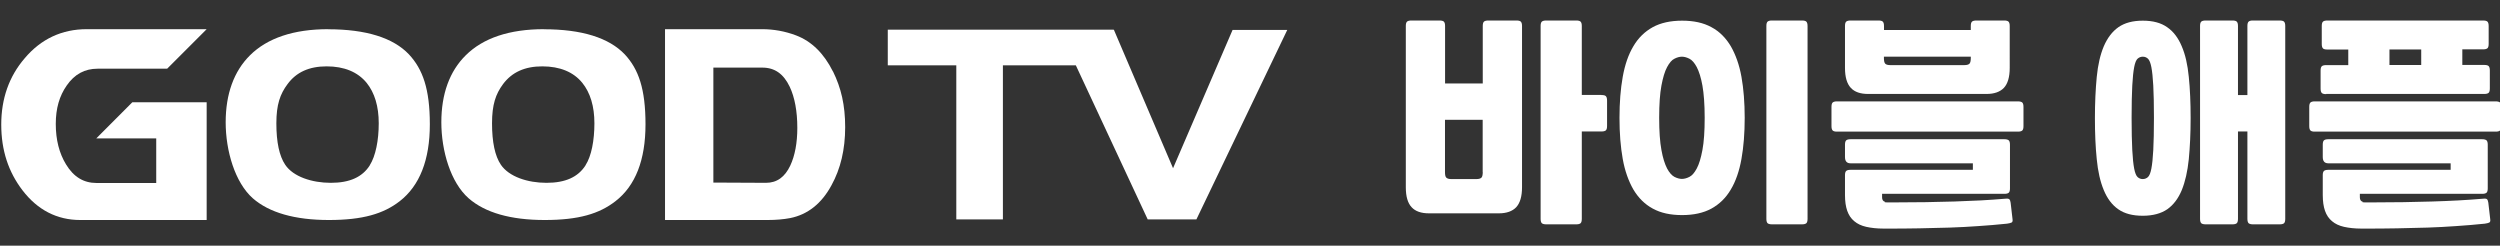
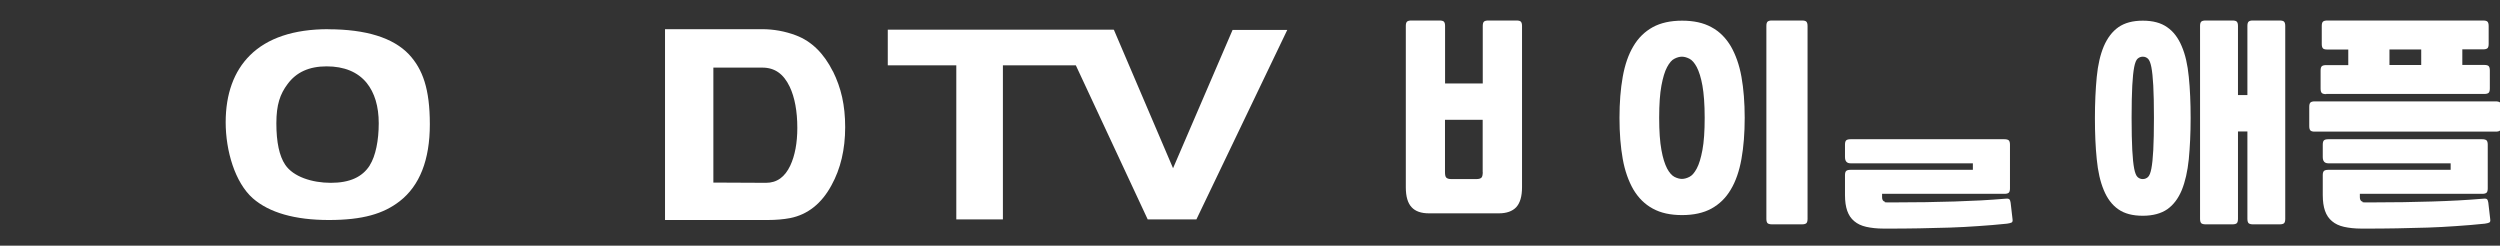
<svg xmlns="http://www.w3.org/2000/svg" id="_레이어_1" data-name="레이어_1" version="1.1" viewBox="0 0 2998.8 294.7">
  <rect x="0" y="0" width="2998.8" height="294.7" fill="#333333" stroke="none" />
  <defs>
    <style>
      .st0 {
        fill: #fff;
      }

      .st1 {
        display: none;
      }

      .st2 {
        fill: #007bff;
      }
    </style>
  </defs>
  <g id="_레이어_11" data-name="_레이어_1">
    <g>
      <path class="st0" d="M1818.9,24.6h-33.6c-2.4,0-4.1.4-5.2,1.3-1,.9-1.5,2.6-1.5,5.3v68.9h-45.2V31.2c0-2.6-.5-4.3-1.5-5.3-1-.9-2.7-1.3-5.2-1.3h-33.7c-2.4,0-4.1.4-5.2,1.3-1,.9-1.5,2.6-1.5,5.3v193.4c0,11.1,2.3,19,7,24,4.6,5,11.6,7.3,20.8,7.3h83.8c9.3,0,16.2-2.5,20.8-7.3,4.6-5,7-12.9,7-24V31.2c0-2.6-.5-4.3-1.5-5.3-1-.9-2.7-1.3-5.2-1.3h-.1,0ZM1778.6,206.3c0,3.3-.5,5.6-1.5,6.7-1,1.1-3,1.8-6,1.8h-30.3c-2.9,0-4.8-.6-6-1.8-1.1-1.1-1.5-3.4-1.5-6.7v-62.6h45.2v62.6h0Z" />
-       <path class="st0" d="M1921,113.9h-23.6V31.2c0-2.6-.5-4.3-1.5-5.3-1-.9-2.7-1.3-5.2-1.3h-36c-2.4,0-4.1.4-5.2,1.3-1,.9-1.5,2.6-1.5,5.3v231.3c0,2.6.5,4.3,1.5,5.3,1,.8,2.7,1.3,5.2,1.3h36c2.4,0,4.1-.4,5.2-1.3,1-.9,1.5-2.7,1.5-5.3v-104.8h23.6c2.4,0,4.1-.4,5.2-1.3,1-.9,1.5-2.6,1.5-5.3v-30.5c0-2.6-.5-4.3-1.5-5.3s-2.7-1.3-5.2-1.3h0Z" />
      <path class="st0" d="M2076.1,55.4c-6-10-13.6-17.7-23.2-22.8-9.6-5.3-21.3-7.8-35.2-7.8s-25.7,2.6-35.2,7.8c-9.6,5.3-17.4,12.9-23.2,22.8-6,10-10.2,22.2-12.8,36.7-2.6,14.5-3.9,30.9-3.9,49.3s1.3,34.8,3.9,49.3c2.6,14.5,7,26.6,12.8,36.7,6,10,13.6,17.6,23.2,22.8,9.6,5.3,21.3,7.8,35.2,7.8s25.7-2.6,35.2-7.8c9.6-5.3,17.4-12.9,23.2-22.8,6-10,10.2-22.2,12.8-36.7,2.6-14.5,3.9-30.9,3.9-49.3s-1.3-34.8-3.9-49.3c-2.6-14.5-7-26.6-12.8-36.7ZM2042.1,179.9c-1.8,9.6-4,17-6.8,22.2s-5.7,8.6-8.9,10.1c-3.1,1.6-6.2,2.4-8.9,2.4s-5.7-.8-8.9-2.4c-3.1-1.6-6.2-5-8.9-10.1-2.7-5.2-5.1-12.6-6.8-22.2-1.8-9.6-2.7-22.5-2.7-38.6s.9-29,2.7-38.6c1.8-9.6,4-17,6.8-22.2s5.7-8.6,8.9-10.1c3.1-1.6,6.2-2.4,8.9-2.4s5.7.8,8.9,2.4c3.1,1.5,6.2,5,8.9,10.1,2.7,5.2,5.1,12.6,6.8,22.2,1.7,9.6,2.7,22.5,2.7,38.6s-.9,29-2.7,38.6Z" />
      <path class="st0" d="M2161.5,24.6h-36c-2.4,0-4.1.4-5.2,1.3-1,.9-1.5,2.6-1.5,5.3v231.3c0,2.6.5,4.3,1.5,5.3,1,.8,2.7,1.3,5.2,1.3h36c2.4,0,4.1-.4,5.2-1.3,1-.9,1.5-2.7,1.5-5.3V31.2c0-2.6-.5-4.3-1.5-5.3-1-.9-2.7-1.3-5.2-1.3Z" />
-       <path class="st0" d="M2420.5,121.6h-216.9c-2.4,0-4.1.4-5.2,1.3-1,.9-1.5,2.6-1.5,5.3v23.1c0,2.6.5,4.3,1.5,5.3,1,.9,2.7,1.3,5.2,1.3h216.9c2.4,0,4.1-.4,5.2-1.3,1-.9,1.5-2.6,1.5-5.3v-23.1c0-2.6-.5-4.3-1.5-5.3-1-.8-2.7-1.3-5.2-1.3Z" />
      <path class="st0" d="M2410.3,239.2c-.5-.8-2-1.1-4.3-.9-10.1.9-20.2,1.5-30.2,2.1-10,.5-20.5.9-31.3,1.3-10.9.3-22.4.6-34.5.8-12.1.2-25.4.3-39.8.3s-7.5-.3-9.5-.9-3.1-2.4-3.1-5.2v-4.2h146.7c2.4,0,4.1-.4,5.2-1.3,1-.9,1.5-2.6,1.5-5.3v-52.3c0-2.7-.5-4.3-1.5-5.3-1-.8-2.7-1.3-5.2-1.3h-184.5c-2.4,0-4.1.4-5.2,1.3-1,.9-1.5,2.6-1.5,5.3v14.7c0,5.1,2.2,7.6,6.7,7.6h146.7v7.8h-146.7c-2.4,0-4.1.4-5.2,1.3-1,.9-1.5,2.6-1.5,5v24c0,7.5.9,13.8,2.7,18.9s4.5,9.2,8.4,12.4c3.7,3.2,8.6,5.5,14.4,6.8,5.9,1.3,12.7,2.1,20.6,2.1,15.6,0,29.9,0,42.8-.3,12.9-.2,25.2-.5,36.9-.9,11.6-.4,23-1,34.1-1.8,11.1-.7,22.6-1.7,34.4-2.9,2.4-.3,4.2-.8,5.4-1.3,1.2-.5,1.6-1.9,1.3-3.9l-2.3-19.9c-.3-2-.8-3.3-1.3-4h-.2c0,.1,0,.1,0,.1Z" />
-       <path class="st0" d="M2240.8,112.7h142.1c9.3,0,16.2-2.5,20.8-7.3,4.6-4.9,7-12.9,7-24V31.2c0-2.6-.5-4.3-1.5-5.3-1-.9-2.7-1.3-5.1-1.3h-33.4c-2.4,0-4.1.4-5.2,1.3-1,.9-1.5,2.6-1.5,5.3v4.8h-104.1v-4.8c0-2.6-.5-4.3-1.5-5.3-1-.9-2.7-1.3-5.2-1.3h-33.4c-2.4,0-4.1.4-5.2,1.3-1,.9-1.5,2.6-1.5,5.3v50.2c0,11,2.3,19,7,24,4.6,5,11.6,7.3,20.8,7.3h0ZM2259.9,68h104.1v1.6c0,3.3-.5,5.6-1.5,6.7-1,1.1-3,1.8-6,1.8h-89.2c-2.9,0-4.9-.6-6-1.8-1-1.1-1.5-3.4-1.5-6.7v-1.6Z" />
      <path class="st0" d="M2617,55.4c-4.2-10-10-17.7-17.5-22.8-7.5-5.3-17.2-7.8-29.2-7.8s-21.7,2.6-29.2,7.8c-7.5,5.3-13.2,12.9-17.5,22.8-4.2,9.9-7.1,22.3-8.5,36.8-1.4,14.6-2.2,31-2.2,49.4s.7,34.9,2.2,49.4c1.4,14.6,4.2,26.9,8.4,37,4.1,10,9.9,17.8,17.4,23,7.5,5.3,17.3,7.8,29.4,7.8s22-2.7,29.4-7.8c7.4-5.2,13.2-12.9,17.4-23,4.1-10.1,6.9-22.4,8.4-37,1.4-14.6,2.2-31,2.2-49.4s-.7-34.9-2.2-49.4c-1.4-14.6-4.2-26.9-8.5-36.8h0ZM2582.9,180c-.5,9.7-1.3,17.1-2.3,22.3-1,5.2-2.4,8.6-4.1,10.1s-3.7,2.4-6.2,2.4-4.4-.8-6.2-2.4c-1.7-1.5-3.1-5-4.1-10.1-1-5.2-1.8-12.6-2.3-22.3-.5-9.7-.8-22.6-.8-38.7s.3-29,.8-38.6c.5-9.6,1.3-17,2.3-22.2,1-5.2,2.4-8.6,4.1-10.1,1.7-1.5,3.7-2.4,6.2-2.4s4.4.8,6.2,2.4c1.7,1.6,3.1,5,4.1,10.1,1,5.2,1.8,12.6,2.3,22.2.5,9.6.8,22.5.8,38.6s-.3,29-.8,38.7Z" />
      <path class="st0" d="M2734.5,24.6h-32.1c-2.4,0-4.1.4-5.1,1.3-1,.9-1.5,2.6-1.5,5.3v82.8h-11.3V31.2c0-2.6-.5-4.3-1.5-5.3-1-.9-2.7-1.3-5.2-1.3h-32.1c-2.4,0-4.1.4-5.2,1.3-1,.9-1.5,2.6-1.5,5.3v231.3c0,2.6.5,4.3,1.5,5.3,1,.8,2.7,1.3,5.2,1.3h32.1c2.4,0,4.1-.4,5.2-1.3,1-.9,1.5-2.7,1.5-5.3v-104.8h11.3v104.8c0,2.6.5,4.3,1.5,5.3,1,.8,2.7,1.3,5.1,1.3h32.1c2.4,0,4.1-.4,5.2-1.3,1-.9,1.5-2.7,1.5-5.3V31.2c0-2.6-.5-4.3-1.5-5.3-1-.9-2.7-1.3-5.2-1.3Z" />
      <path class="st0" d="M2998.8,122.9c-1-.8-2.7-1.3-5.2-1.3h-216.9c-2.4,0-4.1.4-5.2,1.3-1,.9-1.5,2.6-1.5,5.3v23.1c0,2.6.5,4.3,1.5,5.3,1,.9,2.7,1.3,5.2,1.3h216.9c2.4,0,4.1-.4,5.2-1.3,1-.9,1.5-2.6,1.5-5.3v-23.1c0-2.6-.5-4.3-1.5-5.3Z" />
      <path class="st0" d="M2790.4,112.7h189.5c2.4,0,4.1-.4,5.2-1.3,1-.9,1.5-2.6,1.5-5.3v-21.6c0-2.6-.5-4.3-1.5-5.3-1-.9-2.7-1.3-5.2-1.3h-26.3v-18.7h24.9c2.4,0,4.1-.4,5.2-1.3,1-.8,1.5-2.6,1.5-5.3v-21.4c0-2.6-.5-4.3-1.5-5.3-1-.9-2.7-1.3-5.2-1.3h-186.8c-2.4,0-4.1.4-5.2,1.3-1,.9-1.5,2.6-1.5,5.3v21.6c0,2.6.5,4.3,1.5,5.3,1,.9,2.7,1.3,5.2,1.3h25.1v18.7h-26.5c-2.4,0-4.1.4-5.2,1.3-1,.9-1.5,2.6-1.5,5.3v21.6c0,2.6.5,4.3,1.5,5.3,1,.9,2.7,1.3,5.2,1.3v-.2h0ZM2866.2,59.3h38.1v18.7h-38.1v-18.7Z" />
      <path class="st0" d="M2983.4,239.2c-.5-.8-2-1.1-4.3-.9-10.1.9-20.2,1.5-30.2,2.1s-20.5.9-31.3,1.3c-10.9.3-22.4.6-34.5.8-12.1.2-25.4.3-39.8.3s-7.5-.3-9.5-.9c-2-.6-3.1-2.4-3.1-5.2v-4.2h146.7c2.4,0,4.1-.4,5.2-1.3,1-.9,1.5-2.6,1.5-5.3v-52.3c0-2.7-.5-4.3-1.5-5.3-1-.8-2.7-1.3-5.2-1.3h-184.5c-2.4,0-4.1.4-5.2,1.3-1,.9-1.5,2.6-1.5,5.3v14.7c0,5.1,2.2,7.6,6.7,7.6h146.7v7.8h-146.7c-2.4,0-4.1.4-5.2,1.3-1,.9-1.5,2.6-1.5,5v24c0,7.5.9,13.8,2.7,18.9,1.8,5.1,4.5,9.2,8.4,12.4,3.7,3.2,8.6,5.5,14.4,6.8,5.9,1.3,12.7,2.1,20.6,2.1,15.6,0,29.9,0,42.8-.3,12.9-.2,25.3-.5,36.9-.9,11.6-.4,23-1,34.1-1.8,11.1-.7,22.6-1.7,34.4-2.9,2.4-.3,4.2-.8,5.3-1.3,1.2-.5,1.6-1.9,1.3-3.9l-2.3-19.9c-.3-2-.8-3.3-1.3-4h-.2c0,.1,0,.1,0,.1Z" />
    </g>
    <g class="st1">
      <path class="st2" d="M1944.8,809.9h-22c-1.6,0-2.7.3-3.3.8-.7.5-1.1,1.6-1.1,3.3v43.8h-29.5v-43.8c0-1.6-.4-2.8-.9-3.3-.7-.5-1.7-.8-3.3-.8h-21.8c-1.6,0-2.7.3-3.3.8-.7.5-1.1,1.6-1.1,3.3v123.2c0,7,1.5,12.1,4.6,15.3,2.9,3.1,7.5,4.7,13.5,4.7h54.6c6,0,10.6-1.6,13.5-4.7,2.9-3.1,4.6-8.2,4.6-15.3v-123.2c0-1.6-.4-2.8-.9-3.3-.7-.5-1.7-.8-3.3-.8h0ZM1918.4,925.6c0,2.2-.3,3.5-.9,4.3-.7.8-2,1.1-3.9,1.1h-19.7c-1.9,0-3.2-.4-3.9-1.1s-.9-2.2-.9-4.3v-39.8h29.5v39.8h-.1Z" />
      <path class="st2" d="M2011.2,866.9h-15.4v-52.7c0-1.6-.4-2.8-1.1-3.3-.7-.5-1.7-.8-3.3-.8h-23.5c-1.6,0-2.7.3-3.3.8-.7.5-.9,1.6-.9,3.3v147.4c0,1.6.3,2.8.9,3.3.7.5,1.7.8,3.3.8h23.5c1.6,0,2.7-.3,3.3-.8.7-.5,1.1-1.7,1.1-3.3v-66.8h15.4c1.6,0,2.7-.3,3.3-.8.7-.5.9-1.6.9-3.3v-19.4c0-1.6-.3-2.8-.9-3.3-.7-.5-1.7-.8-3.3-.8h0v-.2Z" />
      <path class="st2" d="M2112.3,829.5c-3.9-6.3-8.9-11.3-15.1-14.6-6.3-3.3-13.9-5-22.9-5s-16.6,1.6-22.9,5c-6.3,3.3-11.3,8.2-15.2,14.6-3.9,6.3-6.7,14.2-8.3,23.3-1.7,9.2-2.6,19.7-2.6,31.4s.8,22.1,2.6,31.4c1.7,9.2,4.6,17,8.3,23.3,3.9,6.3,8.8,11.3,15.2,14.6s13.9,5,22.9,5,16.6-1.6,22.9-5c6.3-3.3,11.3-8.2,15.1-14.6,3.9-6.3,6.7-14.2,8.3-23.3,1.7-9.2,2.6-19.7,2.6-31.4s-.8-22.1-2.6-31.4c-1.7-9.2-4.6-17-8.3-23.3ZM2090.1,908.9c-1.2,6.2-2.7,10.9-4.4,14.2-1.7,3.3-3.8,5.5-5.8,6.4-2,1.1-4,1.5-5.8,1.5s-3.8-.5-5.8-1.5c-2-1.1-4-3.2-5.8-6.4-1.7-3.3-3.2-8-4.4-14.2-1.2-6.2-1.7-14.3-1.7-24.7s.5-18.5,1.7-24.7c1.2-6.2,2.7-10.9,4.4-14.2,1.7-3.3,3.8-5.5,5.8-6.4,2-1.1,4-1.5,5.8-1.5s3.8.5,5.8,1.5c2,.9,4,3.2,5.8,6.4,1.7,3.3,3.2,8,4.4,14.2,1.2,6.2,1.7,14.3,1.7,24.7s-.5,18.5-1.7,24.7Z" />
      <path class="st2" d="M2167.9,809.9h-23.5c-1.6,0-2.7.3-3.4.8-.7.5-.9,1.6-.9,3.3v147.3c0,1.6.3,2.8.9,3.3.7.5,1.7.8,3.4.8h23.5c1.6,0,2.7-.3,3.4-.8.7-.5,1.1-1.7,1.1-3.3v-147.3c0-1.6-.4-2.8-1.1-3.3-.7-.5-1.7-.8-3.4-.8Z" />
      <path class="st2" d="M2336.7,871.7h-141.3c-1.6,0-2.7.3-3.4.8-.7.5-1.1,1.6-1.1,3.3v14.8c0,1.6.4,2.8,1.1,3.3.7.5,1.7.8,3.4.8h141.3c1.6,0,2.7-.3,3.4-.8.7-.5.9-1.6.9-3.3v-14.8c0-1.6-.3-2.8-.9-3.3-.7-.5-1.7-.8-3.4-.8Z" />
      <path class="st2" d="M2330,946.7s-1.3-.7-2.8-.5c-6.6.5-13.1,1.1-19.7,1.3-6.6.4-13.3.7-20.4.8-7.1.3-14.6.4-22.5.5-7.9,0-16.6.1-26,.1s-4.8-.1-6.2-.5c-1.3-.4-2-1.5-2-3.2v-2.7h95.6c1.6,0,2.7-.3,3.4-.8.7-.5.9-1.6.9-3.3v-33.4c0-1.7-.3-2.8-.9-3.3-.7-.5-1.7-.8-3.4-.8h-120.3c-1.6,0-2.7.3-3.4.8-.7.5-.9,1.6-.9,3.3v9.4c0,3.2,1.5,4.8,4.3,4.8h95.6v5h-95.6c-1.6,0-2.7.3-3.4.8-.7.5-.9,1.6-.9,3.2v15.3c0,4.8.5,8.8,1.7,12.1,1.2,3.2,2.9,5.9,5.5,7.9,2.4,2,5.6,3.5,9.4,4.4,3.8.9,8.3,1.3,13.4,1.3,10.2,0,19.4,0,27.9-.1,8.4,0,16.5-.3,24-.5,7.6-.3,15-.7,22.3-1.1s14.8-1.1,22.4-1.9c1.6-.3,2.7-.5,3.5-.8.8-.3,1.1-1.2.8-2.5l-1.5-12.7c-.3-1.2-.5-2.2-.8-2.5v-.3h0Z" />
      <path class="st2" d="M2219.6,866.1h92.6c6,0,10.6-1.6,13.5-4.7s4.6-8.2,4.6-15.3v-32c0-1.6-.3-2.8-.9-3.3-.7-.5-1.7-.8-3.4-.8h-21.7c-1.6,0-2.7.3-3.4.8-.7.5-1.1,1.6-1.1,3.3v3h-67.8v-3c0-1.6-.4-2.8-1.1-3.3-.7-.5-1.7-.8-3.4-.8h-21.7c-1.6,0-2.7.3-3.4.8-.7.5-.9,1.6-.9,3.3v32c0,7,1.5,12.1,4.6,15.3,2.9,3.1,7.5,4.7,13.5,4.7h-.1ZM2232,837.5h67.8v.9c0,2.2-.3,3.5-.9,4.3-.7.7-2,1.1-3.9,1.1h-58.1c-1.9,0-3.2-.4-3.9-1.1s-.9-2.2-.9-4.3v-.9h-.1Z" />
      <path class="st2" d="M2464.6,829.5c-2.7-6.3-6.6-11.3-11.4-14.6-4.8-3.3-11.1-5-19-5s-14.2,1.6-19,5c-4.8,3.3-8.7,8.2-11.4,14.6-2.7,6.4-4.6,14.2-5.5,23.5s-1.5,19.7-1.5,31.5.5,22.3,1.5,31.5c.9,9.2,2.8,17.2,5.5,23.5,2.7,6.4,6.4,11.3,11.3,14.6,4.8,3.3,11.3,5,19.2,5s14.4-1.7,19.2-5c4.8-3.2,8.6-8.2,11.3-14.6,2.7-6.4,4.4-14.2,5.5-23.5.9-9.2,1.5-19.7,1.5-31.5s-.5-22.3-1.5-31.5c-.9-9.2-2.8-17-5.5-23.5h0ZM2442.5,909c-.3,6.2-.8,11-1.5,14.2-.7,3.3-1.6,5.5-2.7,6.4-1.1,1.1-2.4,1.5-4,1.5s-2.9-.5-4-1.5c-1.1-.9-2-3.1-2.7-6.4-.7-3.3-1.2-8-1.5-14.2-.4-6.2-.5-14.5-.5-24.7s.1-18.5.5-24.7c.3-6.2.8-10.9,1.5-14.2.7-3.3,1.6-5.5,2.7-6.4,1.1-1.1,2.4-1.5,4-1.5s2.9.5,4,1.5c1.1.9,2,3.2,2.7,6.4.7,3.3,1.2,8,1.5,14.2.4,6.2.5,14.3.5,24.7s-.1,18.5-.5,24.7Z" />
      <path class="st2" d="M2541.3,809.9h-20.9c-1.6,0-2.7.3-3.4.8-.7.5-.9,1.6-.9,3.3v52.7h-7.4v-52.7c0-1.6-.3-2.8-.9-3.3-.7-.5-1.7-.8-3.4-.8h-20.9c-1.6,0-2.7.3-3.4.8-.7.5-.9,1.6-.9,3.3v147.3c0,1.6.3,2.8.9,3.3.7.5,1.7.8,3.4.8h20.9c1.6,0,2.7-.3,3.4-.8.7-.5.9-1.7.9-3.3v-66.8h7.4v66.8c0,1.6.3,2.8.9,3.3.7.5,1.7.8,3.4.8h20.9c1.6,0,2.7-.3,3.4-.8.7-.5.9-1.7.9-3.3v-147.3c0-1.6-.3-2.8-.9-3.3-.7-.5-1.7-.8-3.4-.8Z" />
      <path class="st2" d="M2713.5,872.5s-1.7-.8-3.4-.8h-141.3c-1.6,0-2.7.3-3.4.8-.7.5-1.1,1.6-1.1,3.3v14.8c0,1.6.4,2.8,1.1,3.3.7.5,1.7.8,3.4.8h141.3c1.6,0,2.7-.3,3.4-.8.7-.5.9-1.6.9-3.3v-14.8c0-1.6-.3-2.8-.9-3.3Z" />
      <path class="st2" d="M2577.6,866.1h123.4c1.6,0,2.7-.3,3.4-.8.7-.5.9-1.6.9-3.3v-13.7c0-1.6-.3-2.8-.9-3.3-.7-.5-1.7-.8-3.4-.8h-17v-11.9h16.2c1.6,0,2.7-.3,3.4-.8.7-.5.9-1.6.9-3.3v-13.7c0-1.6-.3-2.8-.9-3.3-.7-.5-1.7-.8-3.4-.8h-121.7c-1.6,0-2.7.3-3.4.8-.7.5-.9,1.6-.9,3.3v13.7c0,1.6.3,2.8.9,3.3.7.5,1.7.8,3.4.8h16.4v11.9h-17.3c-1.6,0-2.7.3-3.4.8-.7.5-.9,1.6-.9,3.3v13.7c0,1.6.3,2.8.9,3.3s1.7.8,3.4.8h.1ZM2627,832h24.8v11.9h-24.8v-11.9Z" />
      <path class="st2" d="M2703.4,946.7s-1.3-.7-2.8-.5c-6.6.5-13.1,1.1-19.7,1.3-6.6.4-13.3.7-20.4.8-7.1.3-14.6.4-22.5.5-7.9,0-16.6.1-26,.1s-4.8-.1-6.2-.5c-1.3-.4-2-1.5-2-3.2v-2.7h95.6c1.6,0,2.7-.3,3.4-.8.7-.5.9-1.6.9-3.3v-33.4c0-1.7-.3-2.8-.9-3.3-.7-.5-1.7-.8-3.4-.8h-120.3c-1.6,0-2.7.3-3.4.8-.7.5-.9,1.6-.9,3.3v9.4c0,3.2,1.5,4.8,4.3,4.8h95.6v5h-95.6c-1.6,0-2.7.3-3.4.8-.7.5-.9,1.6-.9,3.2v15.3c0,4.8.5,8.8,1.7,12.1,1.2,3.2,2.9,5.9,5.5,7.9,2.4,2,5.6,3.5,9.4,4.4,3.8.9,8.3,1.3,13.4,1.3,10.2,0,19.4,0,27.9-.1,8.4,0,16.5-.3,24-.5,7.6-.3,15-.7,22.3-1.1s14.8-1.1,22.4-1.9c1.6-.3,2.7-.5,3.5-.8.8-.3,1.1-1.2.8-2.5l-1.5-12.7c-.3-1.2-.5-2.2-.8-2.5v-.3h0Z" />
    </g>
    <path class="st0" d="M393.7,35c-41.3,0-73,10.6-93.9,31.4-19.2,19.1-29.1,46.2-29.1,80.3s11.1,72.2,32.6,91.2c19.7,17.2,50.4,26,91.2,26s65.5-7.5,84.9-22.5c24-18.6,36.2-49.6,36.2-92.2s-8.5-66.1-25-83.9c-18.9-20-51.6-30.2-97-30.2M443.6,198.3c-9,14.2-24.3,21-46.8,21s-45.1-7.3-54.7-21.7c-7.1-10.5-10.6-27.2-10.6-49.7s4.5-35.1,13.4-47c10.5-14.3,25.9-21.3,46.9-21.3s37.3,6.7,48,19.8c9.6,11.9,14.5,28.2,14.5,48.5s-3.7,39.3-10.8,50.4" />
-     <path class="st0" d="M652.4,35c-41.3,0-72.9,10.6-93.8,31.4-19.3,19.1-29.2,46.2-29.2,80.3s11.1,72.2,32.8,91.2c19.7,17.2,50.3,26,91.2,26s65.4-7.5,84.8-22.5c24.1-18.6,36.1-49.6,36.1-92.2s-8.3-66.1-24.8-83.9c-19-20-51.6-30.2-97.1-30.2M702.4,198.3c-9.1,14.2-24.3,21-46.9,21s-44.9-7.3-54.7-21.7c-7.1-10.5-10.6-27.2-10.6-49.7s4.4-35.1,13.2-47c10.7-14.3,26.1-21.3,47.1-21.3s37.4,6.7,48,19.8c9.6,11.9,14.5,28.2,14.5,48.5s-3.5,39.3-10.7,50.4" />
    <path class="st0" d="M999.1,85.7c-10.8-21.6-25.5-36.1-44.1-43.2-13.4-5.1-27.3-7.5-40.8-7.5h-116.5v228.9h123.2c9.9,0,19-.8,26.9-2.3,21.1-4.2,37.8-17.5,49.6-39.4,10.9-19.7,16.4-43,16.4-69.6s-4.9-47.2-14.6-66.9M956.4,153.4c0,18.1-2.9,33.3-8.4,45.1-6.5,13.9-16.1,20.8-29.2,20.8l-63.1-.3V81.1h58.8c14.8,0,25.4,7.5,32.8,23,6,12.7,9.1,29.3,9.1,49.3" />
    <polygon class="st0" points="1478.5 35.9 1407.1 201.8 1336.2 35.9 1336 35.9 1336 35.6 1064.9 35.6 1064.9 78.4 1147.1 78.4 1147.1 263.2 1203 263.2 1203 78.4 1290.5 78.4 1376.7 263.2 1435.1 263.2 1544.1 35.9 1478.5 35.9" />
-     <path class="st0" d="M158.7,122.7l-43.2,43.3h71.9v53.5h-71.6c-15.5,0-27.5-7.3-36.6-22.3-8.2-13.4-12.3-29.7-12.3-48.5s4.4-33.6,13.1-46.1c9.4-13.6,21.6-20.2,37.2-20.2h83.3l47.4-47.4H104c-29.7,0-54.8,11.7-74.3,34.8C10.8,91.7,1.5,118.4,1.5,149.4s8.6,56.8,25.5,78.9c18.1,23.6,41.4,35.6,69.3,35.6h151.6V122.7h-89.2,0Z" />
  </g>
</svg>